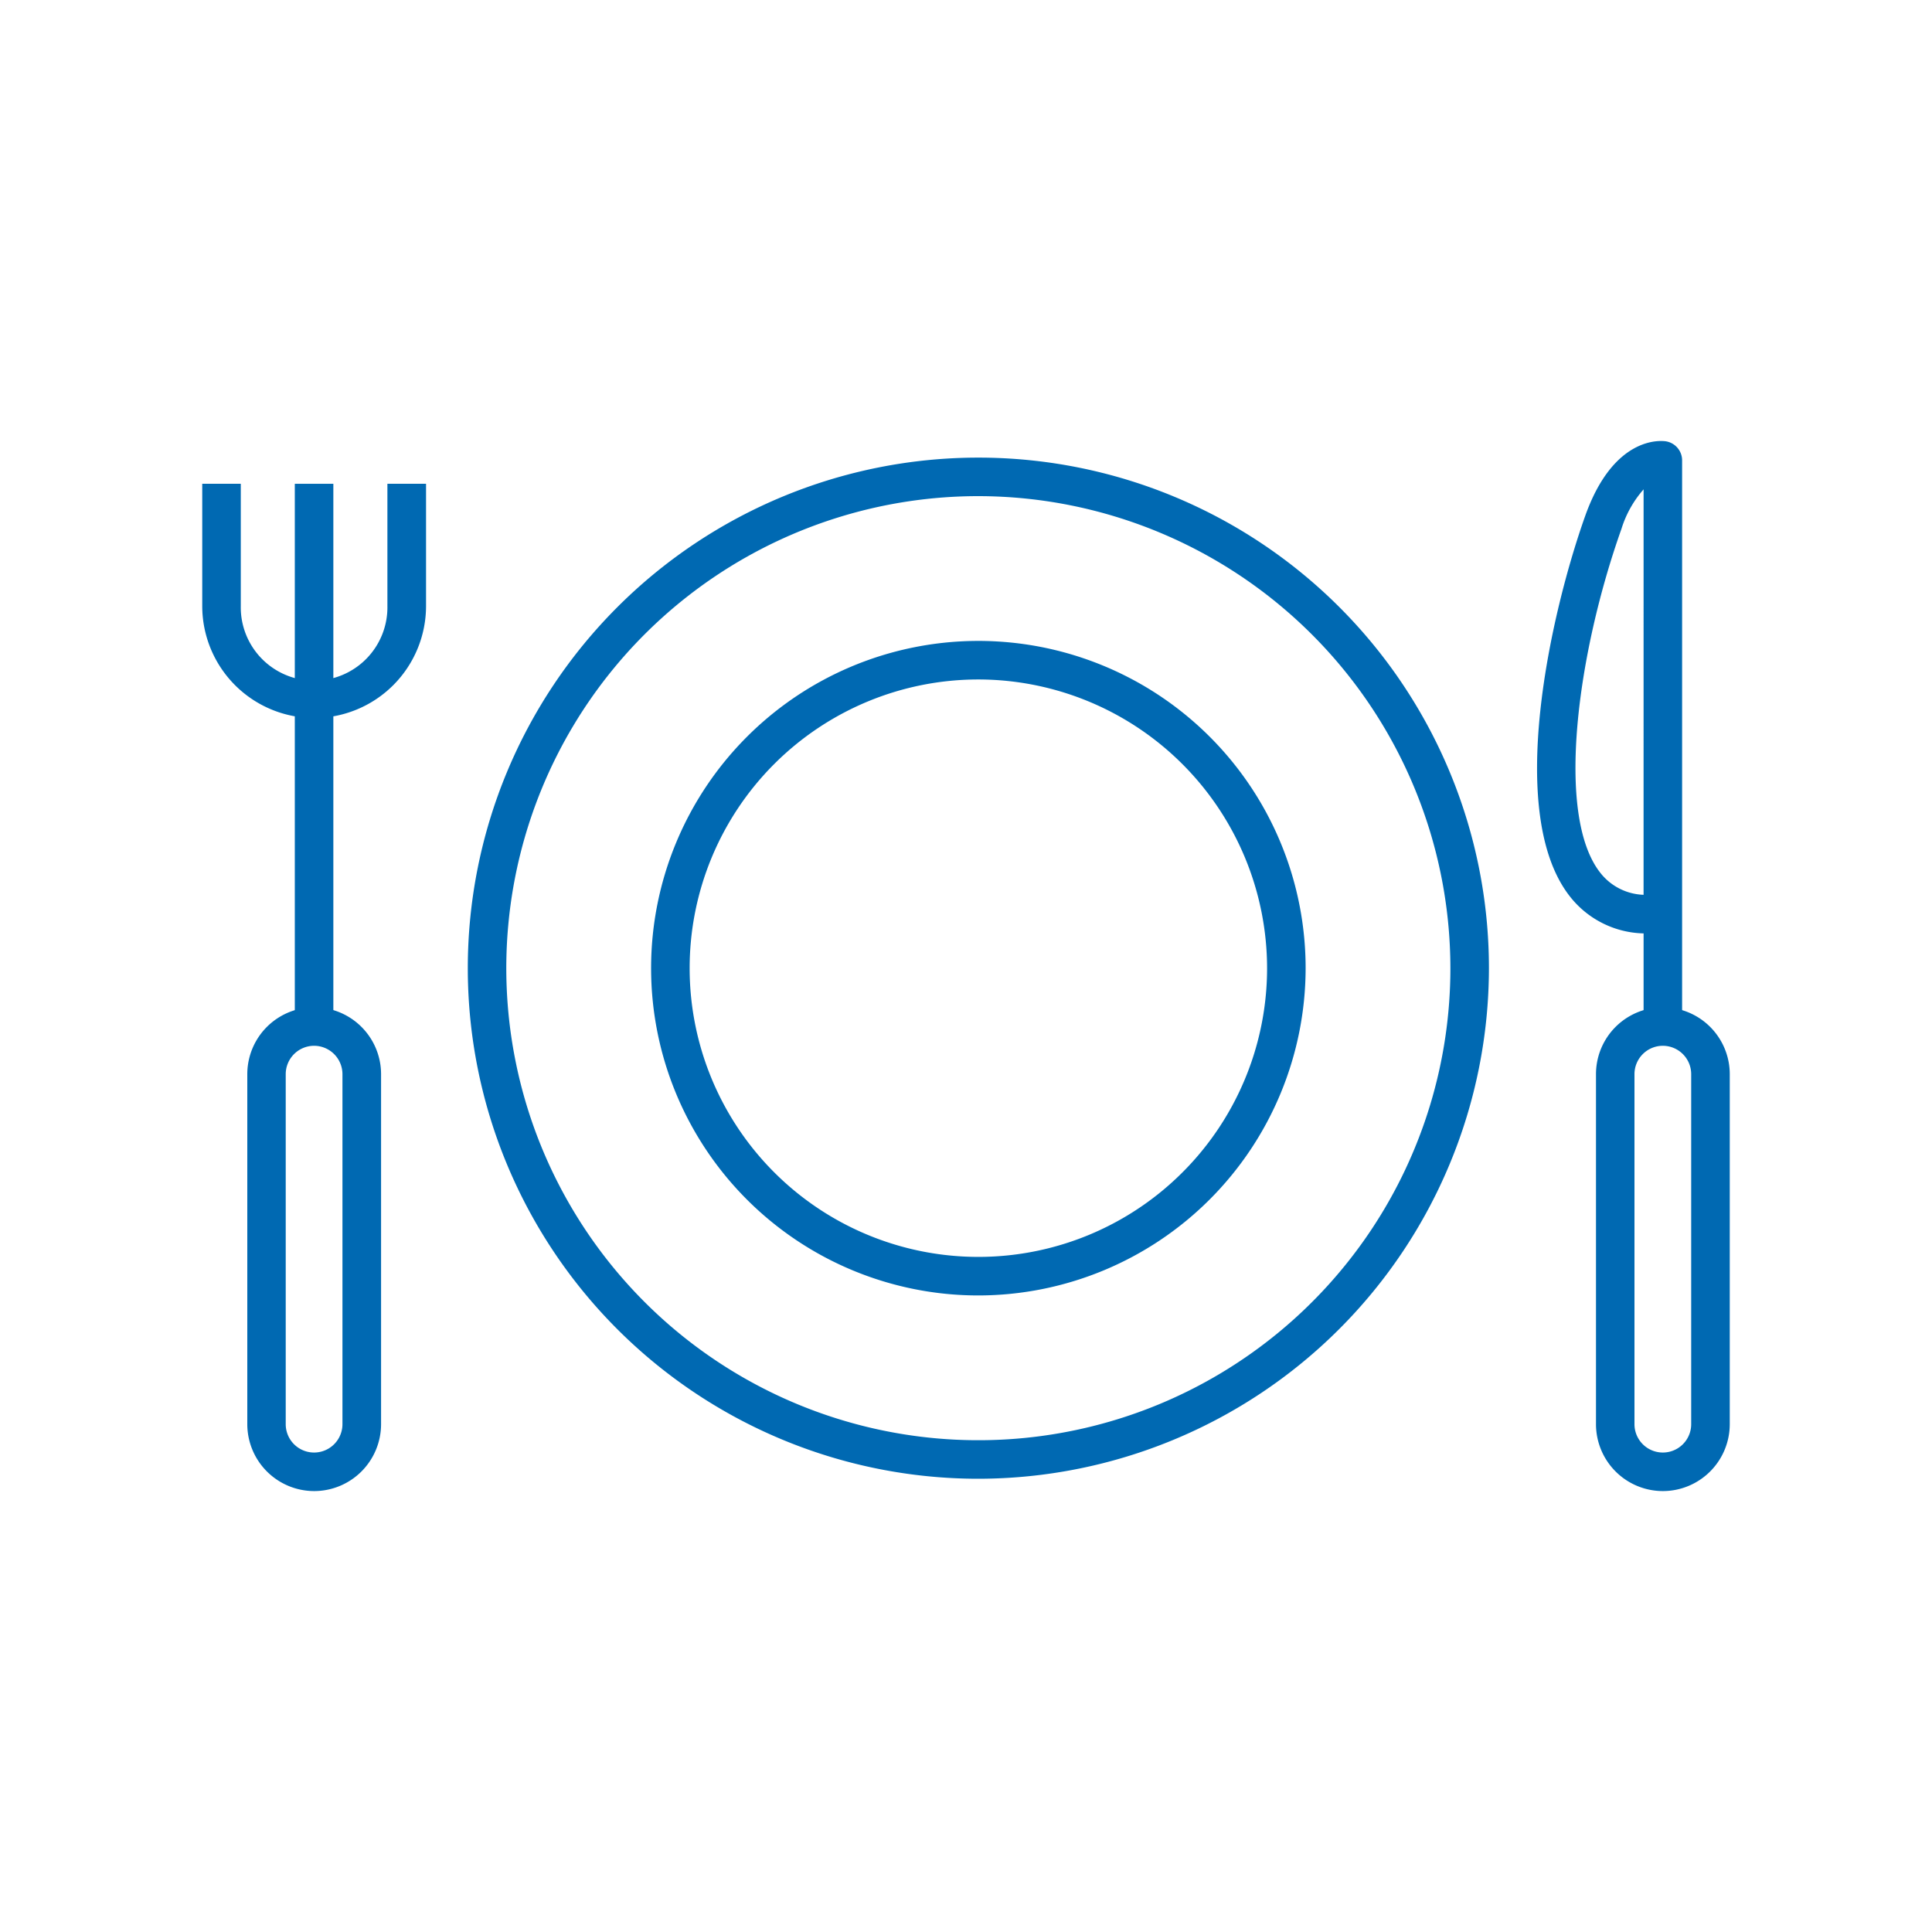
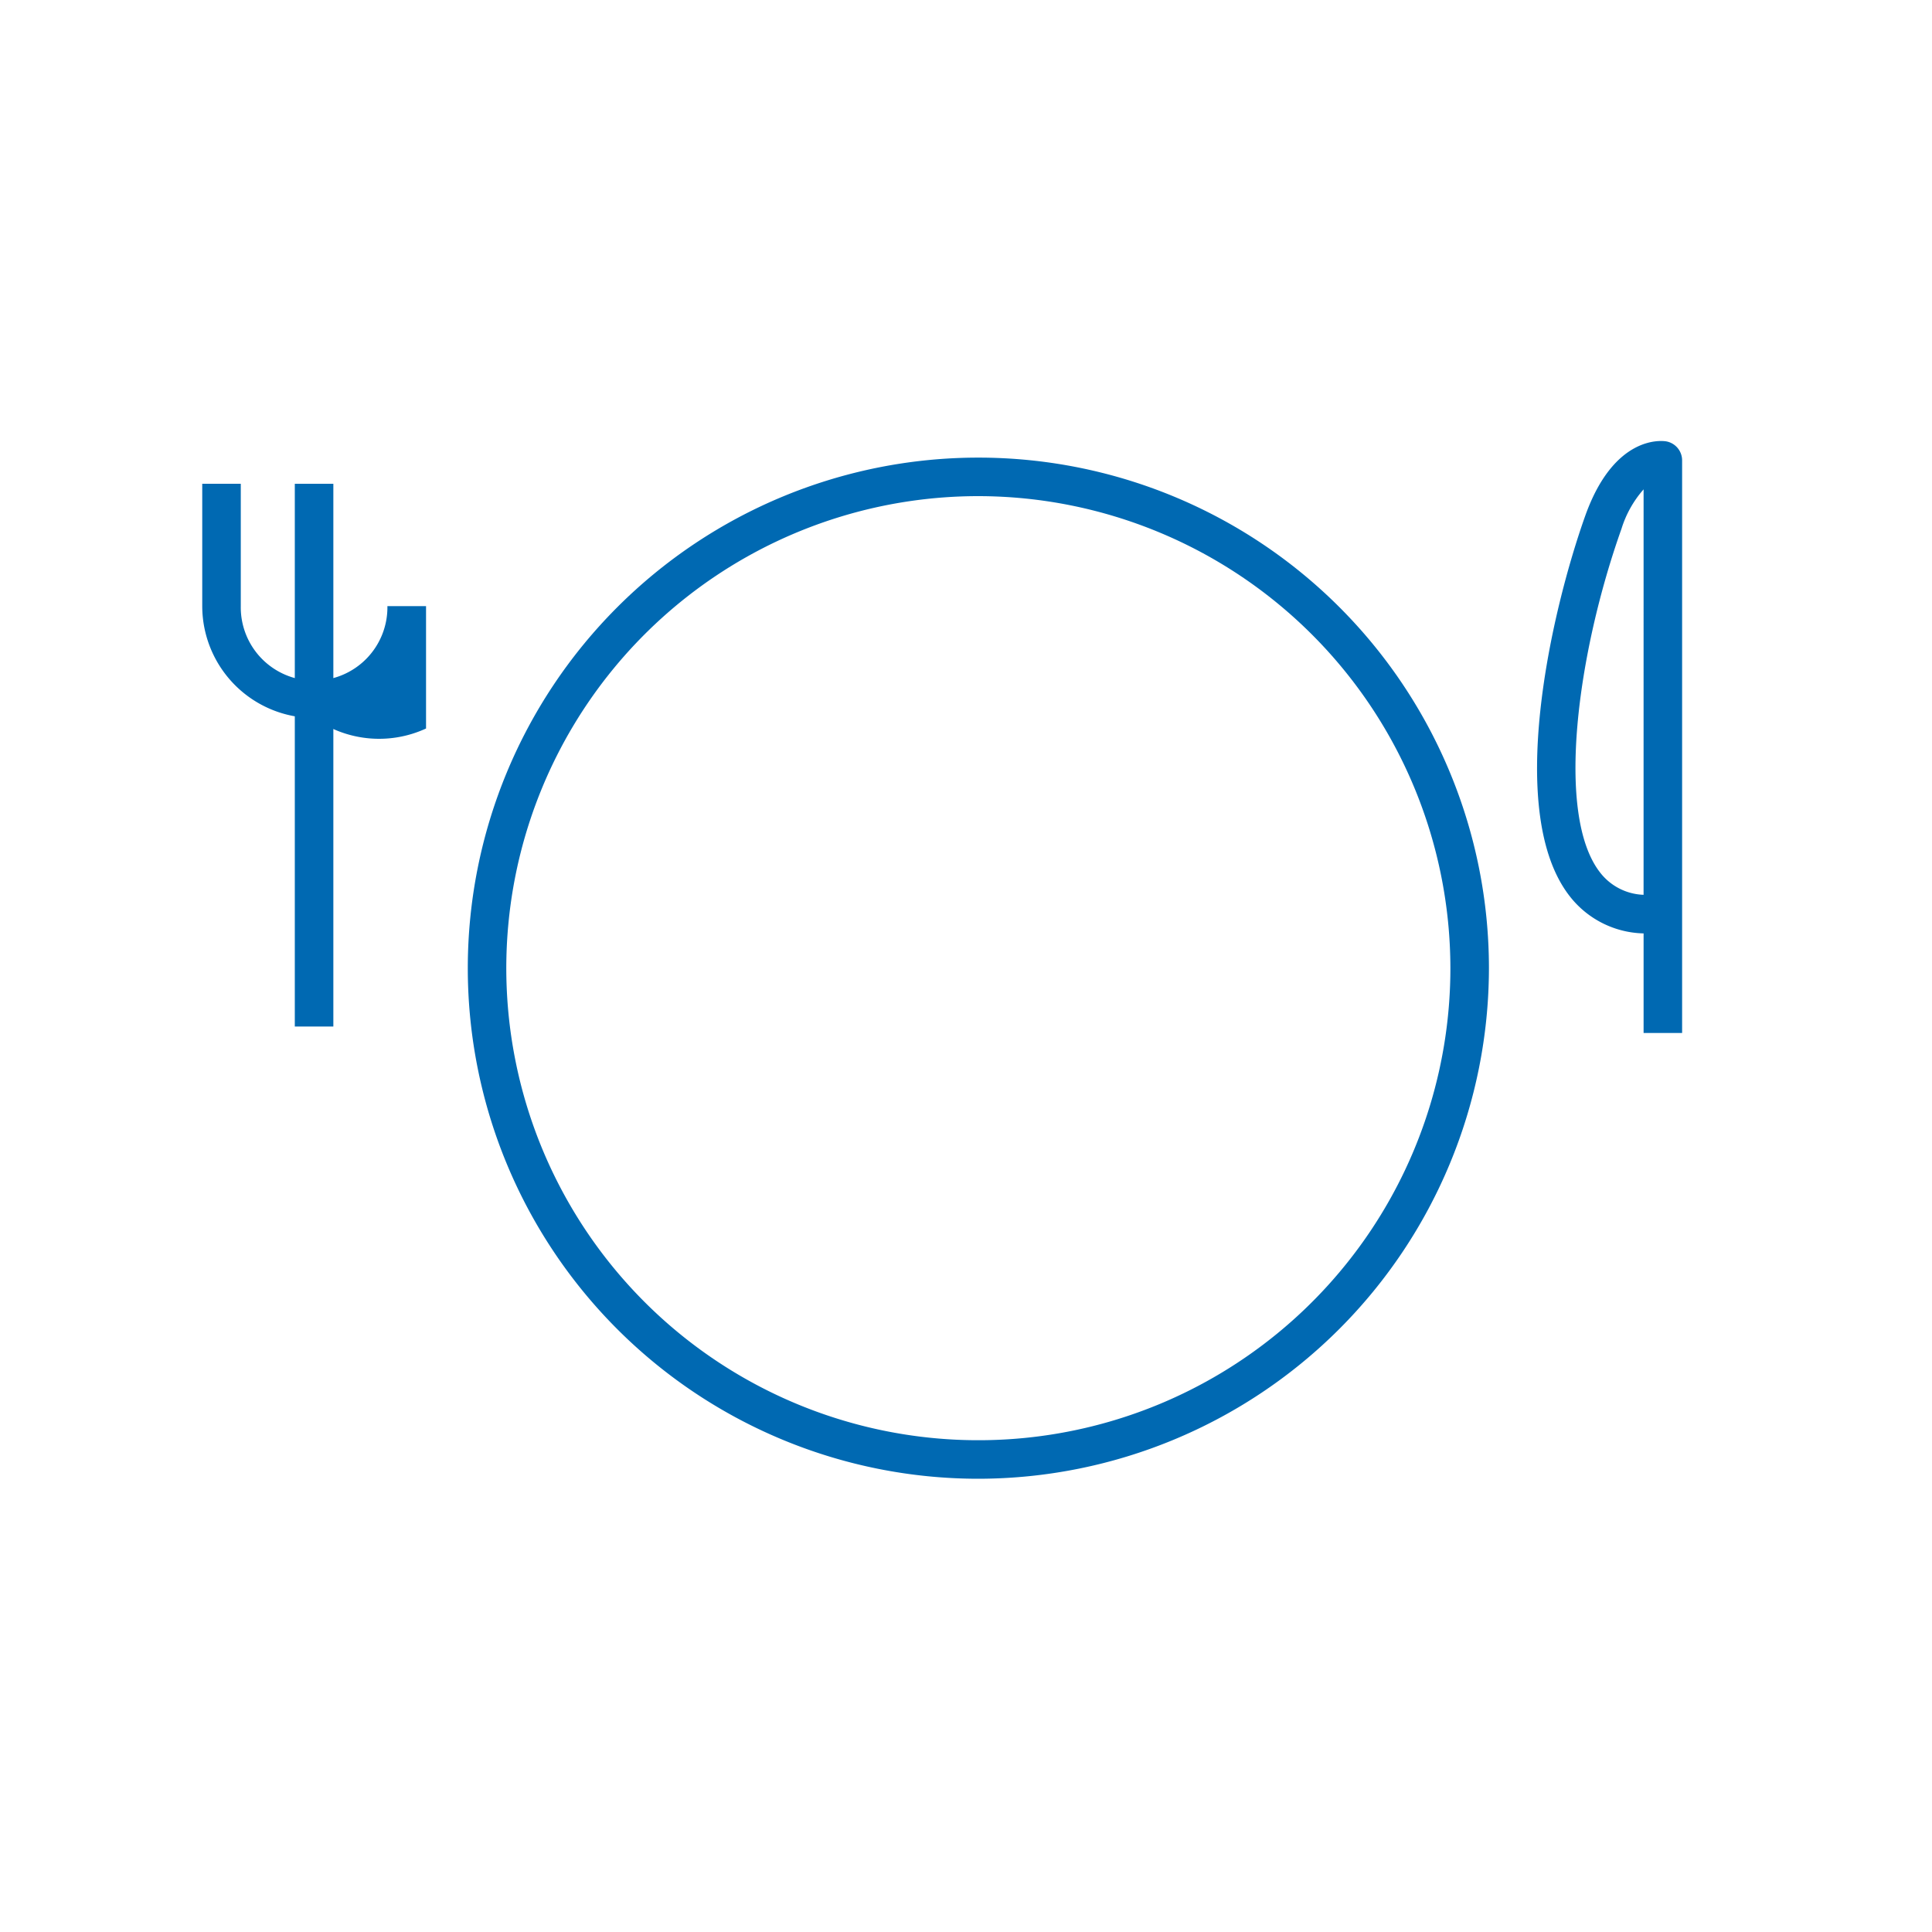
<svg xmlns="http://www.w3.org/2000/svg" width="100" height="100" viewBox="0 0 100 100">
  <defs>
    <style>
      .cls-1 {
        fill: #0069b2;
      }
    </style>
  </defs>
  <g id="レイヤー_1" data-name="レイヤー 1">
    <g>
      <path class="cls-1" d="M50.64,76.54A26.427,26.427,0,1,1,77.067,50.113,26.456,26.456,0,0,1,50.64,76.54Zm0-50.86A24.433,24.433,0,1,0,75.072,50.113,24.461,24.461,0,0,0,50.64,25.68Z" />
-       <path class="cls-1" d="M50.64,67.052A16.939,16.939,0,1,1,67.579,50.113,16.958,16.958,0,0,1,50.64,67.052Zm0-31.883A14.944,14.944,0,1,0,65.584,50.113,14.961,14.961,0,0,0,50.64,35.169Z" />
-       <path class="cls-1" d="M16.258,37.164a5.8,5.8,0,0,1-5.79-5.79V25.041h1.995v6.333a3.795,3.795,0,1,0,7.589,0V25.041h2v6.333A5.8,5.8,0,0,1,16.258,37.164Z" />
+       <path class="cls-1" d="M16.258,37.164a5.8,5.8,0,0,1-5.79-5.79V25.041h1.995v6.333a3.795,3.795,0,1,0,7.589,0h2v6.333A5.8,5.8,0,0,1,16.258,37.164Z" />
      <rect class="cls-1" x="15.259" y="25.041" width="1.995" height="28.092" />
-       <path class="cls-1" d="M16.257,77.178A3.466,3.466,0,0,1,12.8,73.715V55.6a3.462,3.462,0,0,1,6.924,0V73.715A3.466,3.466,0,0,1,16.257,77.178Zm0-23.048A1.47,1.47,0,0,0,14.789,55.6V73.715a1.468,1.468,0,1,0,2.936,0V55.6A1.47,1.47,0,0,0,16.257,54.13Z" />
      <path class="cls-1" d="M87.066,53.468H85.072V48.313a4.988,4.988,0,0,1-3.81-1.908c-3.39-4.307-.967-14.772.787-19.7,1.473-4.137,3.893-3.9,4.166-3.864a1,1,0,0,1,.851.987ZM85.072,25.329a5.581,5.581,0,0,0-1.144,2.041c-2.28,6.409-3.44,14.826-1.1,17.8a2.969,2.969,0,0,0,2.243,1.145Z" />
-       <path class="cls-1" d="M86.069,77.178a3.465,3.465,0,0,1-3.461-3.463V55.6a3.462,3.462,0,1,1,6.924,0V73.715A3.466,3.466,0,0,1,86.069,77.178Zm0-23.048A1.469,1.469,0,0,0,84.6,55.6V73.715a1.468,1.468,0,1,0,2.936,0V55.6A1.47,1.47,0,0,0,86.069,54.13Z" />
    </g>
  </g>
</svg>